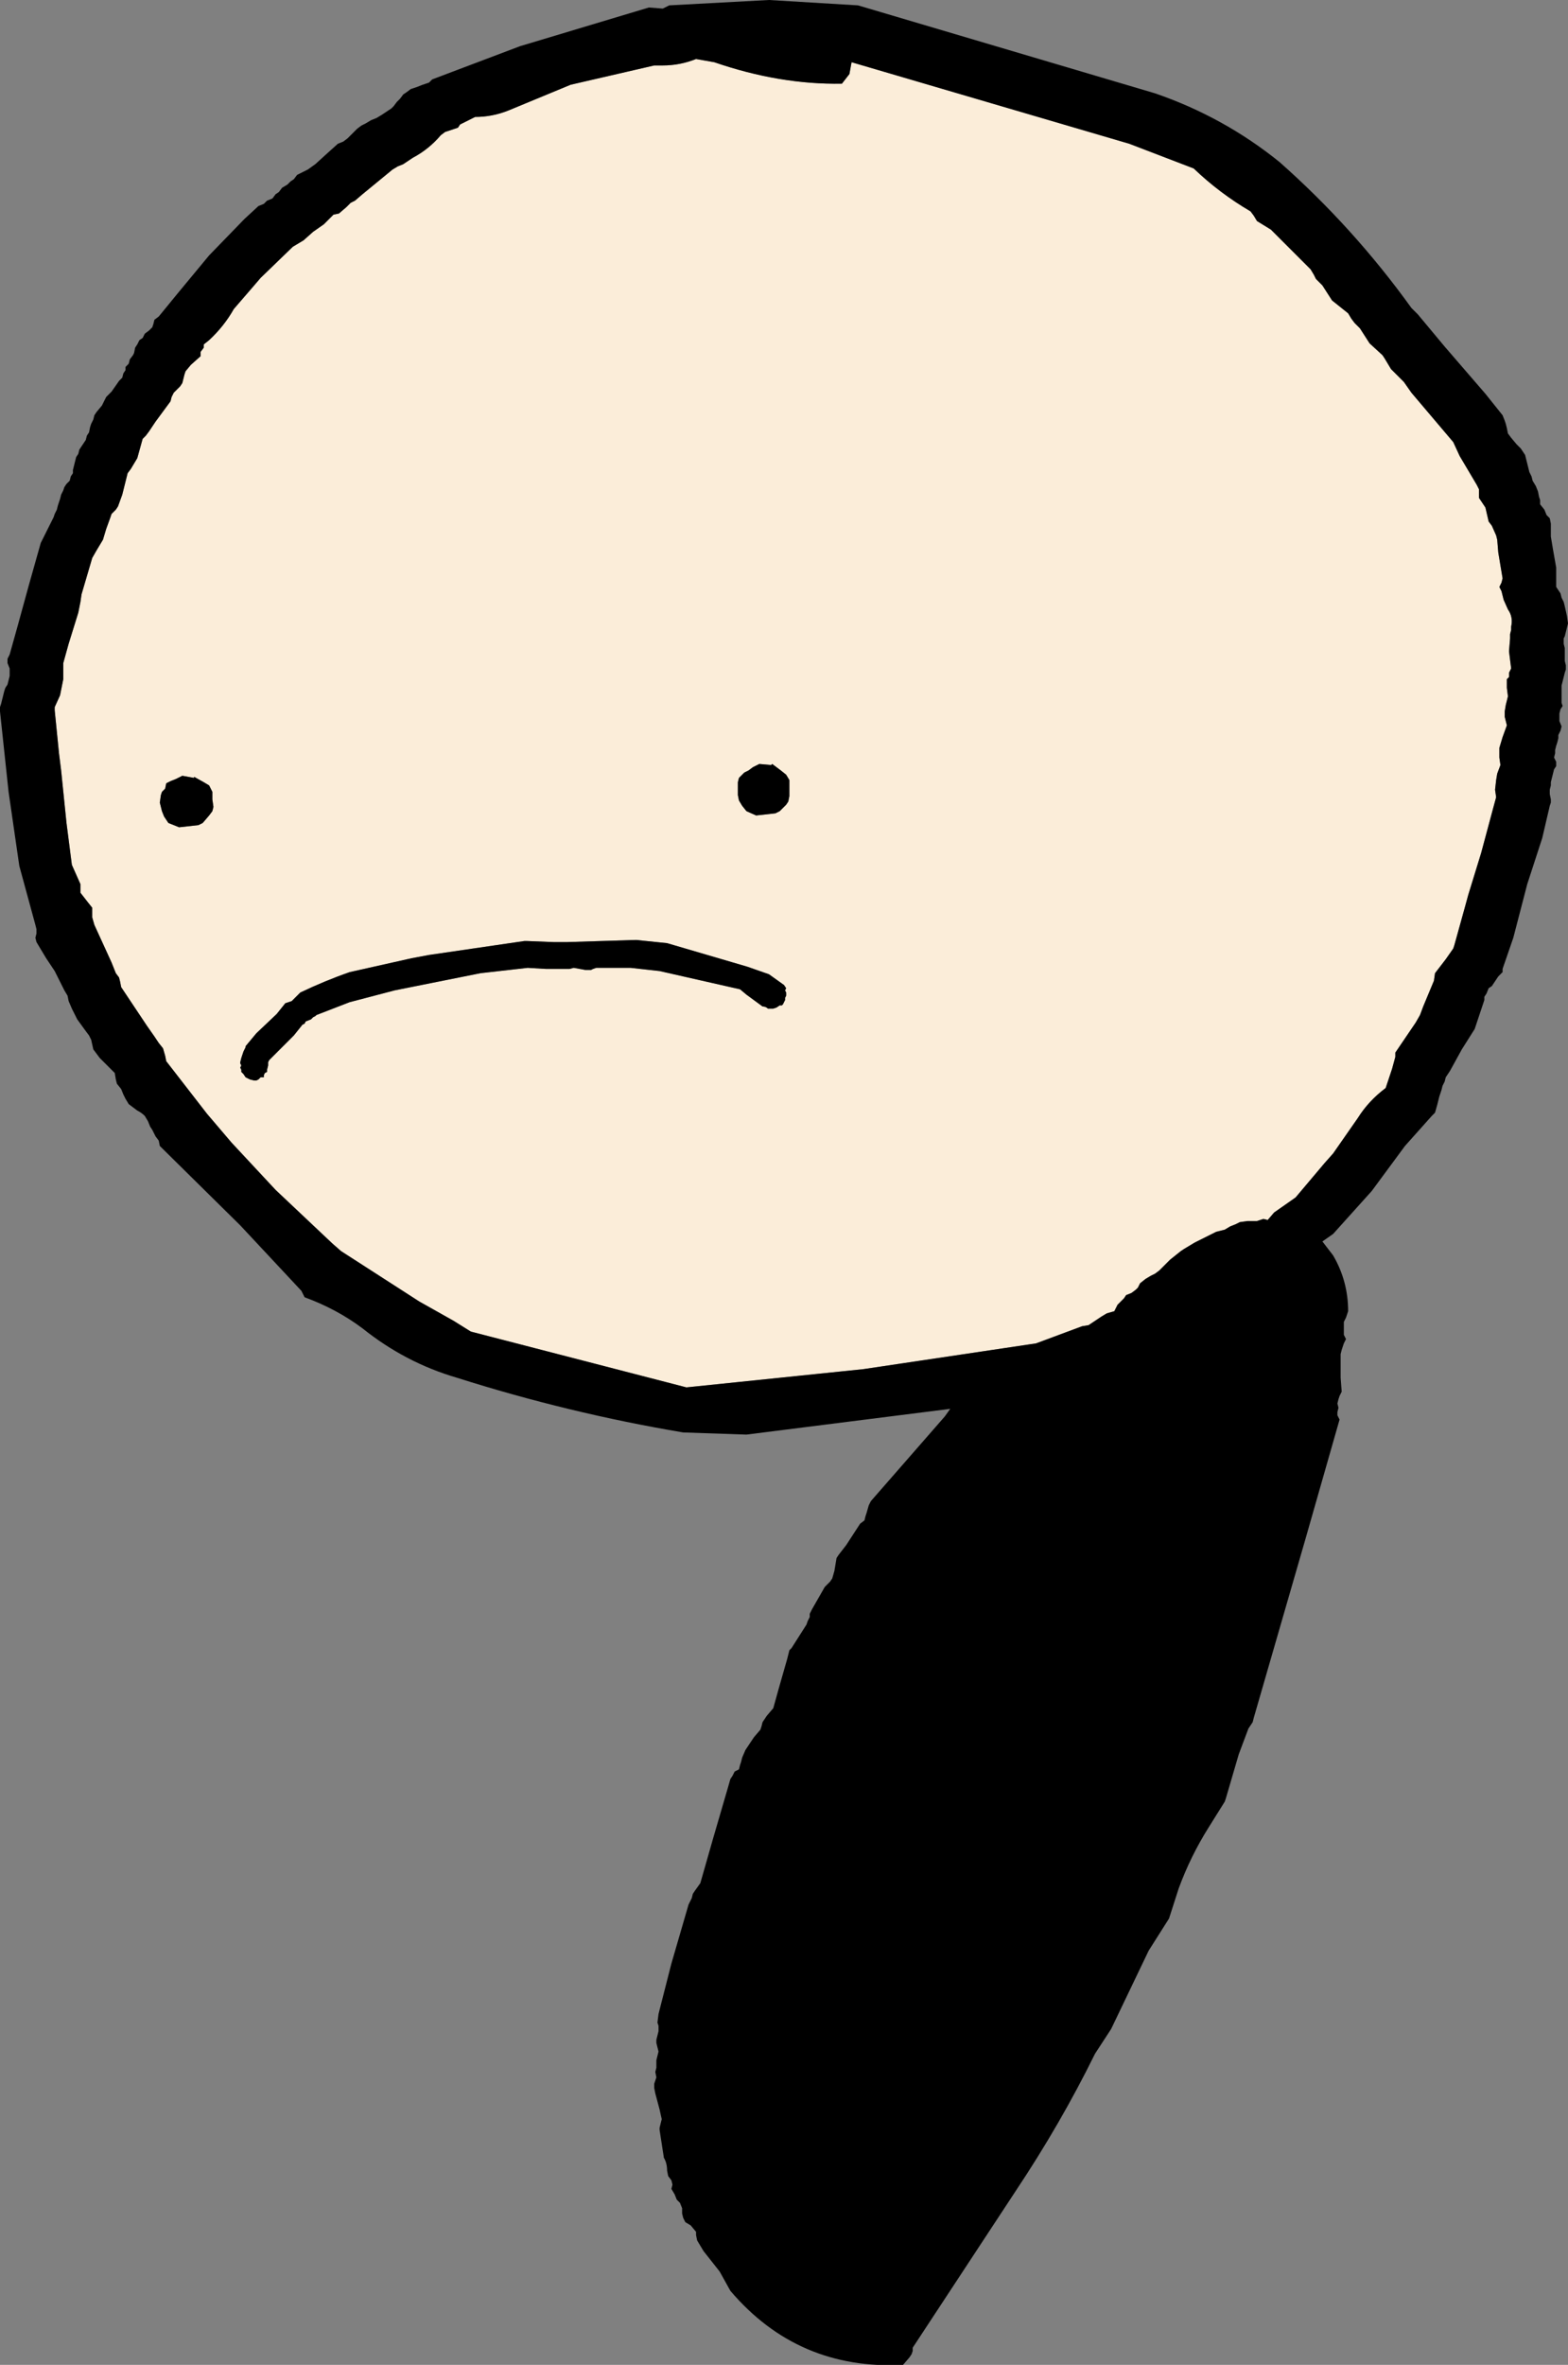
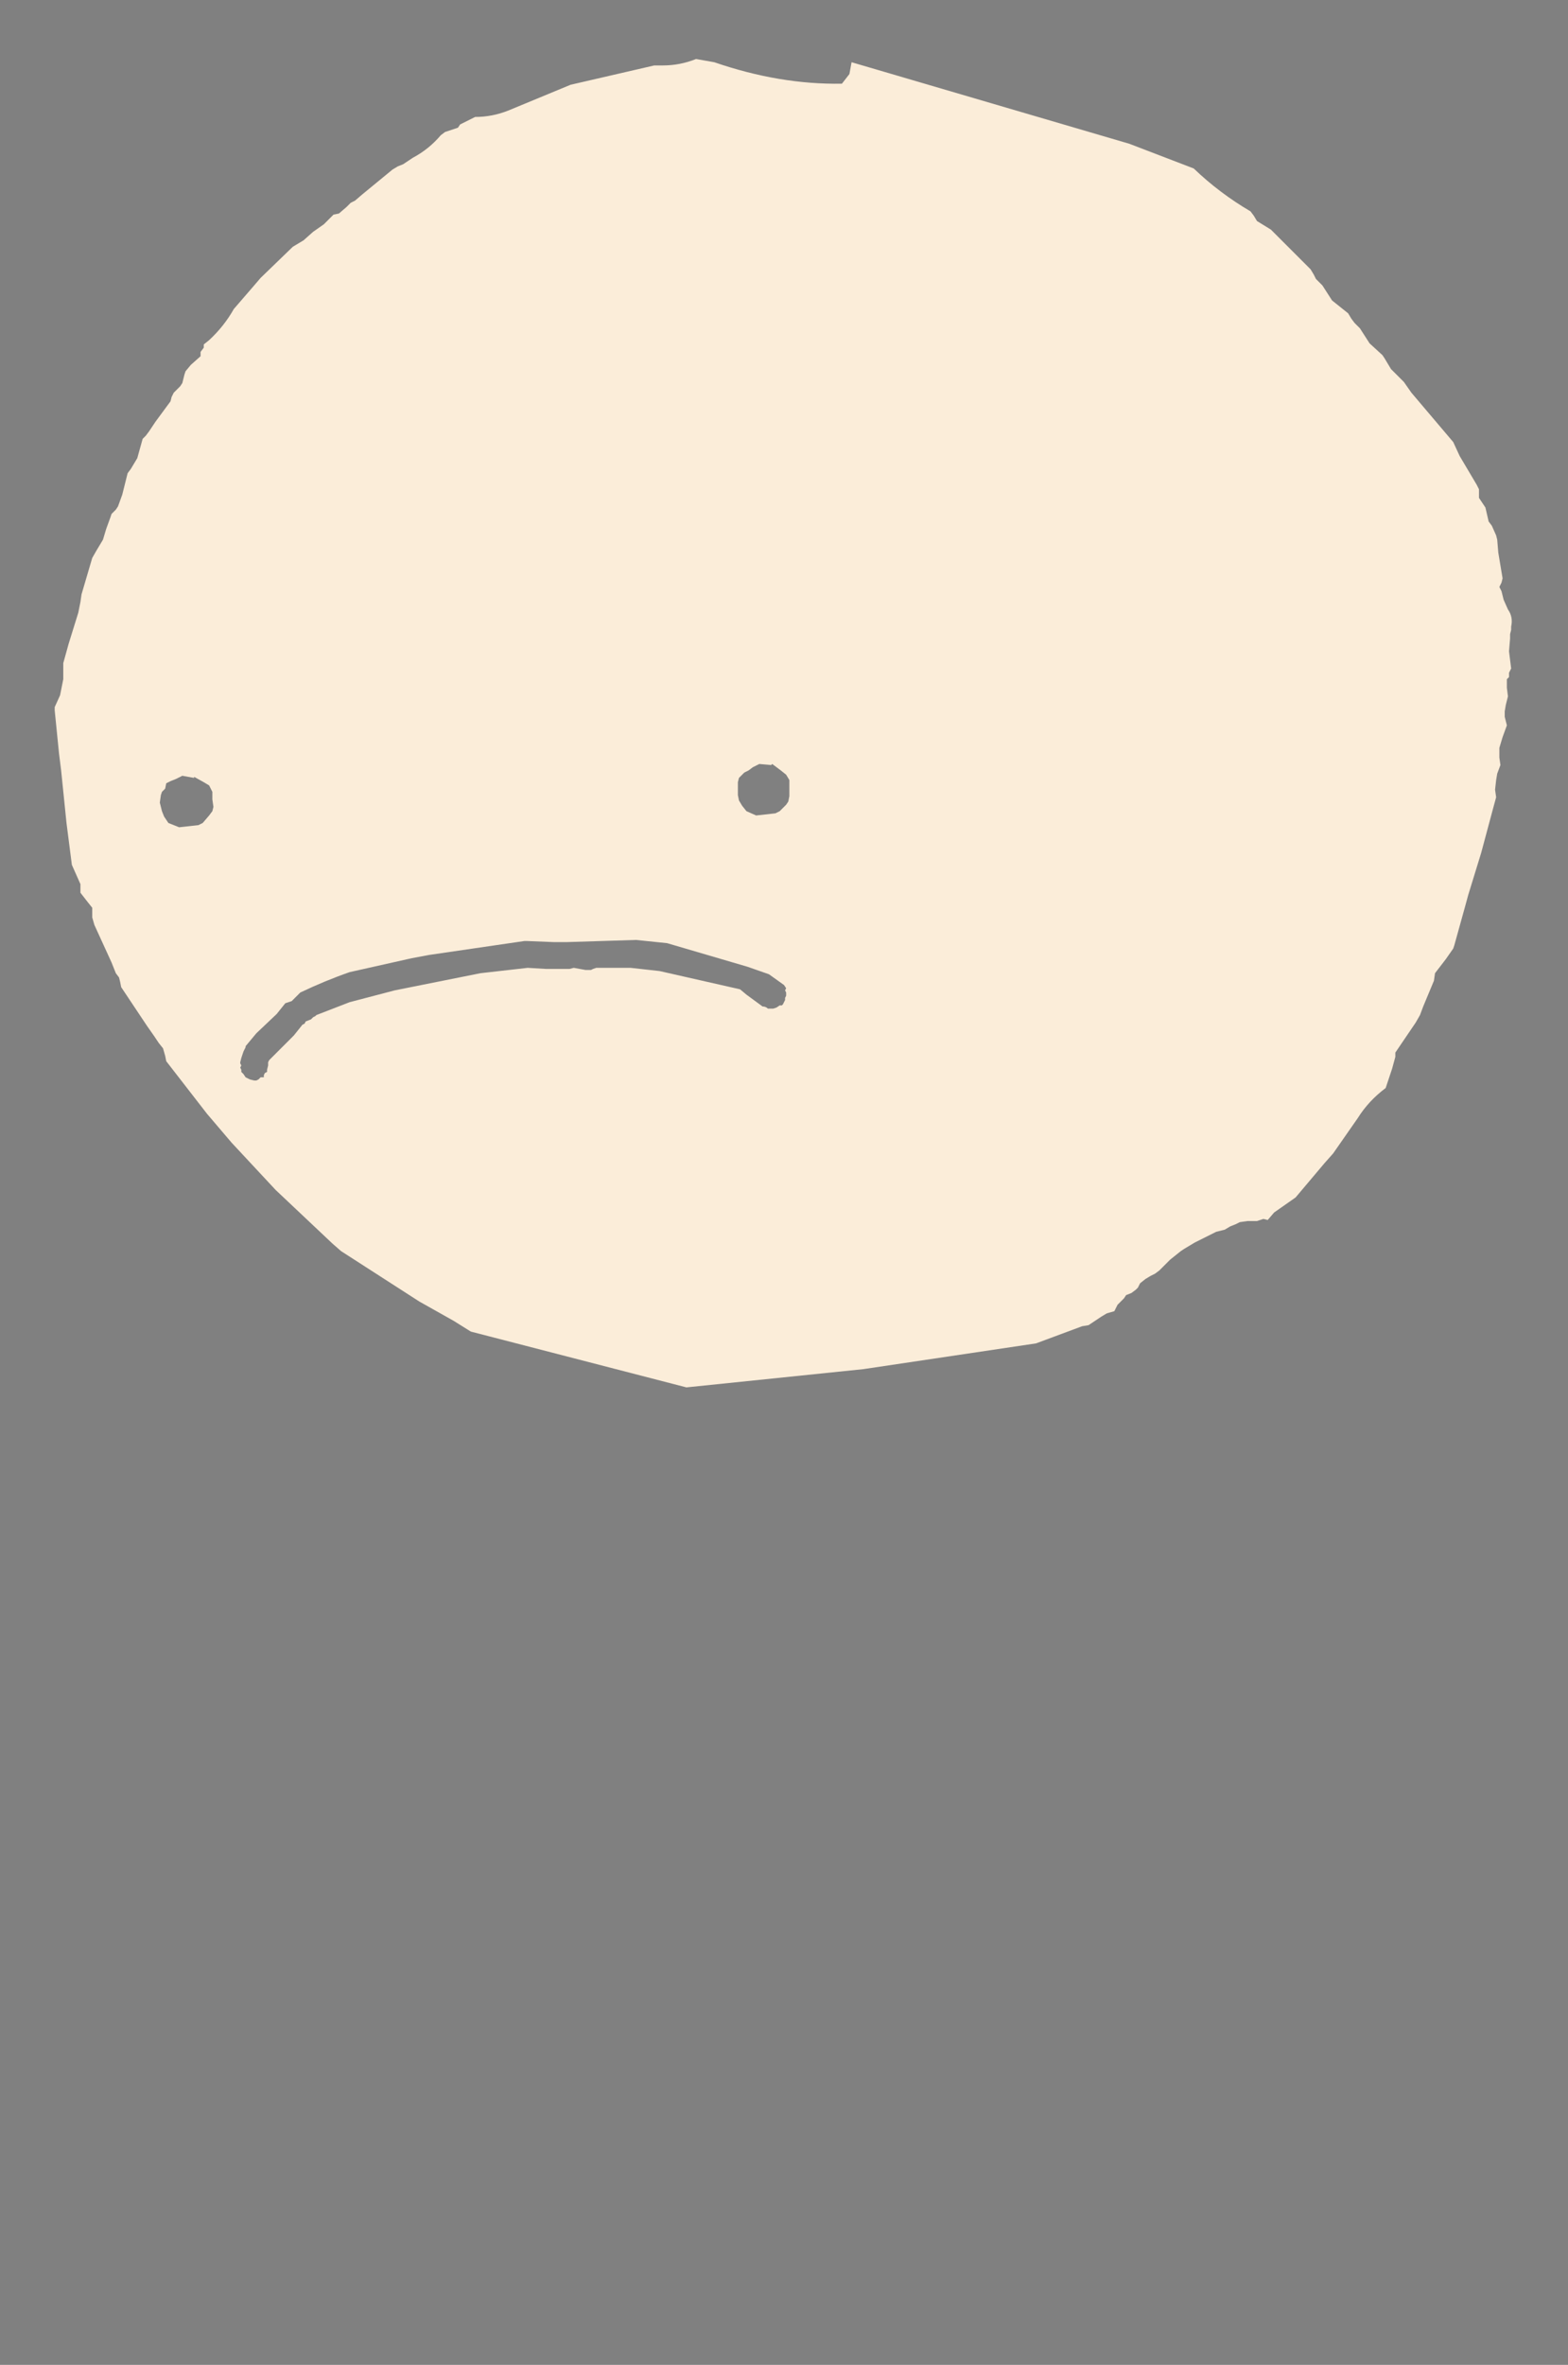
<svg xmlns="http://www.w3.org/2000/svg" height="110.2px" width="73.1px">
  <rect width="100%" height="100%" fill="#808080" stroke="none" />
  <g transform="matrix(1.0, 0.0, 0.0, 1.0, 59.5, 19.25)">
    <path d="M1.6 -6.7 L1.75 -6.45 1.85 -6.25 2.15 -5.95 2.6 -5.25 3.35 -4.65 3.5 -4.4 3.65 -4.2 3.9 -3.95 4.35 -3.25 4.95 -2.7 5.05 -2.55 5.35 -2.05 5.95 -1.45 6.3 -0.95 8.25 1.35 8.55 2.0 9.35 3.35 9.45 3.55 9.45 3.95 9.75 4.4 9.9 5.05 10.05 5.25 10.25 5.7 10.3 5.9 10.35 6.5 10.55 7.7 10.5 7.9 10.4 8.1 10.5 8.3 10.55 8.5 10.6 8.7 10.8 9.15 Q11.05 9.5 10.95 9.95 L10.95 10.1 10.9 10.3 10.9 10.5 10.85 11.1 10.95 11.9 10.85 12.1 10.85 12.3 10.75 12.4 10.75 12.8 10.8 13.2 10.7 13.6 10.65 13.9 10.65 14.15 10.7 14.35 10.75 14.55 10.55 15.1 10.4 15.6 10.4 16.05 10.45 16.4 10.3 16.8 10.25 17.1 10.2 17.55 10.25 17.9 10.1 18.45 9.55 20.5 8.95 22.45 8.8 23.0 8.3 24.8 8.25 24.95 7.9 25.45 7.4 26.1 7.35 26.45 6.85 27.65 6.7 28.05 6.5 28.4 5.55 29.8 5.55 30.0 5.4 30.55 5.1 31.45 Q4.3 32.05 3.8 32.85 L2.65 34.5 2.25 34.95 0.9 36.55 -0.1 37.25 -0.4 37.6 -0.6 37.55 -0.9 37.65 -1.35 37.65 -1.7 37.7 -1.9 37.8 -2.15 37.9 -2.4 38.05 -2.8 38.15 -3.1 38.3 -3.8 38.65 -4.3 38.95 -4.45 39.05 -4.95 39.45 -5.3 39.8 -5.45 39.95 -5.65 40.1 -5.85 40.2 -6.1 40.35 -6.35 40.55 -6.45 40.75 -6.55 40.85 -6.75 41.0 -7.0 41.1 -7.1 41.25 -7.4 41.55 -7.5 41.75 -7.55 41.85 -7.9 41.95 -8.15 42.1 -8.75 42.5 -9.05 42.55 -11.2 43.35 -19.25 44.55 -27.5 45.4 -37.55 42.8 -38.35 42.3 -39.95 41.4 -43.6 39.05 -44.0 38.7 -46.65 36.2 -48.7 34.0 -49.85 32.65 -51.75 30.2 -51.8 29.95 -51.9 29.6 -52.1 29.35 -52.3 29.05 -52.65 28.55 -53.85 26.75 -53.9 26.5 -53.95 26.3 -54.1 26.1 -54.3 25.6 -55.1 23.85 -55.2 23.5 -55.2 23.05 -55.4 22.8 -55.75 22.35 -55.75 21.95 -56.15 21.05 -56.4 19.1 -56.65 16.65 -56.75 15.85 -56.95 13.85 -56.95 13.7 -56.7 13.15 -56.55 12.4 -56.55 12.05 -56.55 11.65 -56.3 10.75 -55.85 9.3 -55.75 8.8 -55.7 8.45 -55.2 6.75 -55.0 6.4 -54.7 5.9 -54.55 5.4 -54.35 4.85 -54.3 4.7 -54.1 4.5 -54.0 4.35 -53.8 3.8 -53.55 2.8 -53.4 2.6 -53.1 2.1 -52.85 1.2 -52.7 1.05 -52.55 0.85 -52.25 0.4 -51.55 -0.55 -51.5 -0.75 -51.4 -0.95 -51.25 -1.1 -51.1 -1.25 -51.0 -1.4 -50.95 -1.6 -50.9 -1.8 -50.85 -1.95 -50.6 -2.25 -50.15 -2.65 -50.15 -2.85 -50.0 -3.05 -50.0 -3.2 -49.75 -3.4 Q-49.05 -4.05 -48.6 -4.85 L-47.65 -5.95 -47.35 -6.3 -45.85 -7.75 -45.35 -8.05 -44.9 -8.45 -44.4 -8.8 -43.95 -9.25 -43.7 -9.3 -43.35 -9.6 -43.15 -9.8 -42.95 -9.9 -42.6 -10.2 -41.2 -11.35 -40.95 -11.5 -40.7 -11.6 -40.25 -11.9 Q-39.5 -12.3 -38.95 -12.95 L-38.75 -13.1 -38.15 -13.3 -38.05 -13.45 -37.35 -13.8 Q-36.55 -13.8 -35.8 -14.1 L-32.9 -15.3 -29.0 -16.2 -28.6 -16.2 Q-27.8 -16.2 -27.05 -16.5 L-26.2 -16.35 Q-23.15 -15.3 -20.25 -15.35 L-19.9 -15.8 -19.8 -16.35 -6.85 -12.55 -3.85 -11.4 Q-2.65 -10.25 -1.2 -9.4 L-1.05 -9.2 -0.9 -8.95 -0.25 -8.55 1.6 -6.7 M-52.0 18.35 L-51.95 18.55 -51.85 18.8 -51.65 19.1 -51.15 19.3 -50.25 19.2 -50.05 19.1 -49.75 18.75 -49.6 18.55 -49.55 18.35 -49.6 18.0 -49.6 17.65 -49.75 17.35 -50.0 17.2 -50.45 16.95 -50.45 17.0 -51.0 16.9 -51.3 17.05 -51.55 17.15 -51.75 17.25 -51.8 17.5 -51.95 17.65 -52.0 17.8 -52.05 18.15 -52.0 18.35 M-35.05 24.6 L-39.5 25.25 -40.3 25.4 -43.2 26.05 Q-44.35 26.45 -45.5 27.0 L-45.7 27.2 -45.9 27.4 -46.05 27.45 -46.2 27.5 -46.6 28.0 -47.55 28.9 -48.05 29.5 -48.05 29.55 -48.1 29.65 -48.15 29.75 -48.25 30.05 -48.3 30.25 -48.3 30.3 -48.25 30.4 -48.3 30.5 -48.25 30.6 -48.25 30.7 -48.15 30.8 -48.05 30.95 -47.85 31.05 -47.65 31.1 -47.55 31.1 -47.45 31.05 -47.35 30.95 -47.2 30.95 -47.2 30.85 -47.15 30.75 -47.05 30.7 -47.05 30.6 -47.0 30.4 -47.0 30.35 -47.0 30.25 -46.95 30.15 -46.4 29.6 -45.8 29.0 -45.4 28.5 -45.3 28.45 -45.25 28.35 -45.0 28.25 -44.9 28.15 -44.8 28.1 -44.75 28.05 -43.2 27.45 -41.1 26.9 -37.1 26.1 -34.9 25.85 -34.05 25.9 -32.95 25.9 -32.75 25.85 -32.2 25.95 -32.1 25.95 -31.95 25.95 -31.85 25.9 -31.7 25.85 -30.1 25.85 -28.75 26.0 -25.0 26.85 -24.7 27.1 -23.95 27.65 Q-23.8 27.65 -23.7 27.75 L-23.55 27.75 -23.45 27.75 -23.3 27.7 -23.15 27.6 -23.05 27.6 -23.0 27.55 -22.95 27.45 -22.9 27.35 -22.9 27.25 -22.85 27.15 -22.85 27.05 -22.85 27.0 -22.9 26.9 -22.85 26.8 -22.95 26.65 -23.65 26.15 -24.65 25.8 -28.4 24.7 -29.85 24.55 -33.05 24.65 -33.2 24.65 -33.7 24.65 -34.95 24.6 -35.05 24.6 M-22.85 16.85 L-23.1 16.65 -23.5 16.35 -23.55 16.4 -24.1 16.35 -24.4 16.5 -24.6 16.65 -24.8 16.75 -24.95 16.9 -25.05 17.0 -25.1 17.2 -25.1 17.65 -25.1 17.8 -25.05 18.05 -24.9 18.3 -24.7 18.55 -24.25 18.75 -23.35 18.65 -23.15 18.55 -22.85 18.25 -22.75 18.1 -22.7 17.85 -22.7 17.5 -22.7 17.1 -22.85 16.85" fill="#fbedd9" fill-rule="evenodd" stroke="none" />
-     <path d="M1.6 -6.7 L-0.25 -8.55 -0.9 -8.95 -1.05 -9.2 -1.2 -9.4 Q-2.65 -10.25 -3.85 -11.4 L-6.85 -12.55 -19.8 -16.35 -19.9 -15.8 -20.25 -15.35 Q-23.15 -15.3 -26.2 -16.35 L-27.05 -16.5 Q-27.8 -16.2 -28.6 -16.2 L-29.0 -16.2 -32.9 -15.3 -35.8 -14.1 Q-36.55 -13.8 -37.35 -13.8 L-38.05 -13.45 -38.15 -13.3 -38.75 -13.1 -38.95 -12.95 Q-39.5 -12.3 -40.25 -11.9 L-40.7 -11.6 -40.95 -11.5 -41.2 -11.35 -42.6 -10.2 -42.95 -9.9 -43.15 -9.8 -43.35 -9.6 -43.7 -9.3 -43.95 -9.25 -44.4 -8.8 -44.9 -8.45 -45.35 -8.05 -45.85 -7.75 -47.35 -6.3 -47.65 -5.95 -48.6 -4.85 Q-49.05 -4.05 -49.75 -3.4 L-50.0 -3.2 -50.0 -3.05 -50.15 -2.85 -50.15 -2.65 -50.6 -2.25 -50.85 -1.95 -50.9 -1.8 -50.95 -1.6 -51.0 -1.4 -51.1 -1.25 -51.25 -1.1 -51.4 -0.95 -51.5 -0.75 -51.55 -0.55 -52.25 0.4 -52.55 0.85 -52.7 1.05 -52.85 1.2 -53.1 2.1 -53.4 2.6 -53.55 2.8 -53.8 3.8 -54.0 4.35 -54.1 4.5 -54.3 4.7 -54.35 4.85 -54.55 5.4 -54.7 5.9 -55.0 6.4 -55.2 6.75 -55.7 8.45 -55.75 8.8 -55.85 9.3 -56.3 10.75 -56.55 11.65 -56.55 12.05 -56.55 12.4 -56.7 13.15 -56.95 13.7 -56.95 13.85 -56.75 15.85 -56.65 16.65 -56.4 19.1 -56.15 21.05 -55.75 21.95 -55.75 22.35 -55.4 22.8 -55.2 23.05 -55.2 23.5 -55.1 23.85 -54.3 25.6 -54.1 26.1 -53.95 26.3 -53.9 26.5 -53.85 26.75 -52.65 28.55 -52.3 29.05 -52.1 29.35 -51.9 29.6 -51.8 29.95 -51.75 30.2 -49.85 32.65 -48.7 34.0 -46.65 36.2 -44.0 38.7 -43.6 39.05 -39.95 41.4 -38.35 42.3 -37.55 42.8 -27.5 45.4 -19.25 44.55 -11.2 43.35 -9.05 42.55 -8.75 42.5 -8.15 42.1 -7.9 41.95 -7.55 41.85 -7.5 41.75 -7.4 41.55 -7.1 41.25 -7.0 41.1 -6.75 41.0 -6.55 40.85 -6.45 40.75 -6.35 40.55 -6.1 40.35 -5.85 40.2 -5.65 40.1 -5.45 39.95 -5.3 39.8 -4.95 39.45 -4.45 39.05 -4.3 38.95 -3.8 38.65 -3.1 38.3 -2.8 38.15 -2.4 38.05 -2.15 37.9 -1.9 37.8 -1.7 37.7 -1.35 37.65 -0.9 37.65 -0.6 37.55 -0.4 37.6 -0.1 37.25 0.9 36.55 2.25 34.95 2.65 34.5 3.8 32.85 Q4.3 32.05 5.1 31.45 L5.4 30.55 5.55 30.0 5.55 29.8 6.5 28.4 6.7 28.05 6.85 27.65 7.35 26.45 7.4 26.1 7.9 25.45 8.25 24.95 8.3 24.8 8.8 23.0 8.95 22.45 9.55 20.5 10.1 18.45 10.25 17.9 10.2 17.55 10.25 17.1 10.3 16.8 10.45 16.4 10.4 16.05 10.4 15.6 10.55 15.1 10.75 14.55 10.7 14.35 10.65 14.15 10.65 13.9 10.7 13.6 10.8 13.2 10.75 12.8 10.75 12.4 10.85 12.3 10.85 12.1 10.95 11.9 10.85 11.1 10.9 10.5 10.9 10.3 10.95 10.1 10.95 9.95 Q11.05 9.5 10.8 9.15 L10.6 8.7 10.55 8.5 10.5 8.3 10.4 8.1 10.5 7.9 10.55 7.7 10.35 6.5 10.3 5.9 10.25 5.7 10.05 5.25 9.9 5.05 9.75 4.4 9.45 3.95 9.45 3.55 9.35 3.35 8.55 2.0 8.25 1.35 6.3 -0.95 5.95 -1.45 5.35 -2.05 5.05 -2.55 4.95 -2.7 4.35 -3.25 3.9 -3.95 3.65 -4.2 3.5 -4.4 3.35 -4.65 2.6 -5.25 2.15 -5.95 1.85 -6.25 1.75 -6.45 1.6 -6.7 M10.55 0.1 L10.65 0.35 10.7 0.5 10.75 0.7 10.8 0.95 10.95 1.15 11.2 1.45 11.4 1.65 11.6 1.95 11.65 2.15 11.7 2.35 11.75 2.55 11.8 2.75 11.9 2.95 11.95 3.15 12.1 3.4 12.2 3.65 12.25 3.9 12.3 4.05 12.3 4.25 12.5 4.5 12.6 4.75 12.75 4.9 12.8 5.15 12.8 5.75 12.9 6.35 13.05 7.2 13.05 7.95 13.05 8.1 13.25 8.4 13.3 8.6 13.4 8.8 13.45 9.0 13.55 9.45 13.6 9.8 13.55 10.0 13.5 10.2 13.45 10.4 13.4 10.5 13.4 10.75 13.45 10.95 13.45 11.15 13.45 11.4 13.45 11.55 13.5 11.75 13.5 11.95 13.45 12.1 13.4 12.3 13.35 12.5 13.3 12.7 13.3 12.85 13.3 13.05 13.3 13.25 13.3 13.5 13.35 13.65 13.25 13.8 13.2 14.0 13.2 14.25 13.2 14.35 13.3 14.6 13.25 14.8 13.15 15.0 13.15 15.15 13.1 15.35 13.05 15.5 13.0 15.7 13.0 15.85 12.95 16.05 13.05 16.25 13.05 16.45 12.95 16.6 12.9 16.8 12.85 17.0 12.8 17.2 12.8 17.35 12.75 17.55 12.75 17.75 12.8 18.0 12.8 18.15 12.75 18.3 12.4 19.8 11.7 21.95 11.05 24.45 10.55 25.9 10.55 26.05 10.35 26.25 10.25 26.4 10.15 26.55 10.05 26.7 9.9 26.8 9.8 27.05 9.7 27.2 9.7 27.35 9.5 27.95 9.25 28.7 8.65 29.65 8.1 30.65 7.9 30.95 7.85 31.15 7.75 31.35 7.7 31.55 7.65 31.7 7.6 31.85 7.55 32.05 7.5 32.25 7.4 32.6 7.25 32.75 6.0 34.15 4.45 36.25 2.65 38.25 2.15 38.6 2.65 39.25 Q3.35 40.45 3.35 41.85 L3.3 42.0 3.25 42.15 3.15 42.35 3.15 42.55 3.15 42.8 3.15 42.95 3.25 43.15 3.15 43.35 3.1 43.5 3.05 43.65 3.0 43.85 3.0 44.1 3.0 44.4 3.0 44.95 3.05 45.6 2.95 45.8 2.9 45.95 2.85 46.15 2.9 46.35 2.85 46.55 2.85 46.7 2.95 46.9 1.35 52.5 -1.05 60.8 -1.1 61.0 -1.3 61.3 -1.75 62.5 -2.35 64.55 -2.4 64.7 -3.15 65.9 Q-4.0 67.25 -4.55 68.75 L-5.0 70.15 -5.95 71.65 -7.7 75.3 -8.45 76.45 Q-10.05 79.7 -12.15 82.85 L-16.95 90.15 -16.95 90.3 -17.0 90.45 -17.1 90.6 -17.4 90.95 Q-22.3 91.2 -25.45 87.5 L-25.95 86.6 -26.7 85.65 -26.85 85.4 -27.0 85.15 -27.05 84.9 -27.05 84.75 -27.3 84.45 -27.55 84.3 -27.65 84.1 -27.7 83.9 -27.7 83.65 -27.8 83.4 -27.95 83.25 -28.05 83.0 -28.2 82.75 -28.15 82.55 -28.2 82.35 -28.35 82.15 -28.4 81.9 Q-28.4 81.55 -28.55 81.3 L-28.75 80.0 -28.75 79.9 -28.7 79.7 -28.65 79.5 -28.75 79.05 -28.95 78.3 -29.0 78.05 -29.0 77.85 -28.95 77.7 -28.9 77.55 -28.95 77.3 -28.9 77.1 -28.9 76.75 -28.85 76.55 -28.8 76.35 -28.85 76.15 -28.9 75.95 -28.9 75.8 -28.85 75.6 -28.8 75.4 -28.8 75.15 -28.85 75.0 -28.8 74.6 -28.2 72.25 -27.4 69.5 -27.25 69.2 -27.2 69.0 -27.1 68.85 -26.85 68.5 -26.25 66.4 -25.55 64.0 -25.45 63.65 -25.35 63.5 -25.25 63.3 -25.05 63.2 -25.0 63.0 -24.95 62.85 -24.9 62.65 -24.75 62.3 -24.35 61.7 -24.05 61.35 -24.0 61.2 -23.95 61.0 -23.85 60.85 -23.75 60.7 -23.45 60.35 -23.2 59.45 -22.8 58.05 -22.7 57.65 -22.6 57.55 -22.25 57.0 -21.9 56.45 -21.85 56.3 -21.75 56.1 -21.75 55.95 -21.65 55.75 -21.45 55.4 -21.05 54.7 -20.8 54.45 -20.7 54.3 -20.6 53.95 -20.5 53.35 -20.4 53.2 -20.05 52.75 -19.4 51.75 -19.2 51.6 -19.15 51.4 -19.1 51.25 -19.0 50.9 -18.9 50.7 -15.45 46.75 -15.2 46.4 -24.7 47.6 -27.65 47.5 Q-33.0 46.6 -38.2 44.95 -40.6 44.25 -42.6 42.65 -43.8 41.75 -45.3 41.2 L-45.45 40.9 -48.3 37.85 -52.05 34.15 -52.1 33.9 -52.25 33.7 -52.4 33.4 -52.5 33.25 -52.6 33.0 -52.75 32.75 Q-52.9 32.6 -53.1 32.5 L-53.5 32.2 -53.65 31.95 -53.75 31.75 -53.85 31.5 -54.05 31.25 -54.1 31.05 -54.15 30.75 -54.3 30.6 -54.85 30.05 -55.15 29.65 -55.25 29.2 -55.35 29.0 -55.5 28.8 -55.9 28.25 -56.15 27.75 -56.3 27.4 -56.35 27.15 -56.5 26.9 -56.7 26.5 -56.95 26.0 -57.35 25.4 -57.8 24.65 -57.85 24.45 -57.8 24.25 -57.8 24.05 -57.85 23.85 -58.6 21.1 -59.1 17.65 -59.5 13.9 -59.5 13.7 -59.45 13.55 -59.4 13.35 -59.35 13.15 -59.3 12.95 -59.25 12.8 -59.15 12.65 -59.1 12.45 -59.05 12.25 -59.05 12.05 -59.05 11.9 -59.15 11.65 -59.15 11.45 -59.05 11.25 -58.7 10.0 -58.15 8.0 -57.6 6.05 -57.0 4.85 -56.95 4.7 -56.85 4.5 -56.8 4.3 -56.75 4.15 -56.7 4.0 -56.65 3.8 -56.55 3.6 -56.5 3.45 -56.4 3.3 -56.25 3.15 -56.2 2.95 -56.1 2.8 -56.1 2.65 -56.05 2.45 -56.0 2.25 -55.95 2.05 -55.85 1.9 -55.8 1.7 -55.7 1.55 -55.6 1.4 -55.5 1.25 -55.45 1.05 -55.35 0.9 -55.3 0.65 -55.25 0.5 -55.15 0.3 -55.1 0.1 -55.0 -0.05 -54.75 -0.35 -54.55 -0.75 -54.3 -1.0 -53.95 -1.5 -53.8 -1.65 -53.75 -1.85 -53.65 -2.0 -53.65 -2.15 -53.5 -2.3 -53.45 -2.5 -53.3 -2.7 -53.25 -2.8 -53.2 -3.05 -53.1 -3.2 -53.0 -3.4 -52.85 -3.5 -52.75 -3.7 -52.55 -3.85 -52.4 -4.0 -52.35 -4.15 -52.3 -4.35 -52.1 -4.5 -51.2 -5.6 -49.75 -7.35 -48.1 -9.05 -47.45 -9.65 -47.2 -9.75 -47.05 -9.9 -46.8 -10.0 -46.65 -10.2 -46.5 -10.3 -46.35 -10.5 -46.1 -10.65 -45.95 -10.8 -45.8 -10.9 -45.65 -11.1 -45.15 -11.35 -44.8 -11.6 -44.25 -12.1 -43.75 -12.55 -43.5 -12.65 -43.3 -12.8 -43.15 -12.95 -43.0 -13.1 -42.85 -13.25 -42.65 -13.4 -42.45 -13.5 -42.2 -13.65 -41.95 -13.75 -41.7 -13.9 -41.25 -14.2 -41.15 -14.3 -41.0 -14.5 -40.85 -14.65 -40.7 -14.85 -40.55 -14.95 -40.35 -15.1 -40.05 -15.2 -39.8 -15.3 -39.5 -15.4 -39.35 -15.55 -35.25 -17.1 -29.25 -18.9 -28.6 -18.85 -28.3 -19.0 -23.65 -19.25 -19.5 -19.0 -5.65 -14.9 Q-2.45 -13.8 0.15 -11.7 3.6 -8.65 6.3 -4.9 L6.6 -4.6 7.85 -3.1 9.75 -0.9 10.55 0.1 M-22.85 16.85 L-22.7 17.1 -22.7 17.5 -22.7 17.85 -22.75 18.1 -22.85 18.25 -23.15 18.55 -23.35 18.65 -24.25 18.75 -24.7 18.55 -24.9 18.3 -25.05 18.05 -25.1 17.8 -25.1 17.65 -25.1 17.2 -25.05 17.0 -24.95 16.9 -24.8 16.75 -24.6 16.65 -24.4 16.5 -24.1 16.35 -23.55 16.4 -23.5 16.35 -23.1 16.65 -22.85 16.85 M-35.05 24.6 L-34.95 24.6 -33.7 24.65 -33.2 24.65 -33.05 24.65 -29.85 24.55 -28.4 24.7 -24.65 25.8 -23.65 26.15 -22.95 26.65 -22.85 26.8 -22.9 26.9 -22.85 27.0 -22.85 27.05 -22.85 27.15 -22.9 27.25 -22.9 27.35 -22.95 27.45 -23.0 27.55 -23.05 27.6 -23.15 27.6 -23.3 27.7 -23.45 27.75 -23.55 27.75 -23.7 27.75 Q-23.8 27.65 -23.95 27.65 L-24.7 27.1 -25.0 26.85 -28.75 26.0 -30.1 25.85 -31.7 25.85 -31.85 25.9 -31.95 25.95 -32.1 25.95 -32.2 25.95 -32.75 25.85 -32.95 25.9 -34.05 25.9 -34.9 25.85 -37.1 26.1 -41.1 26.9 -43.2 27.45 -44.75 28.05 -44.8 28.1 -44.9 28.15 -45.0 28.25 -45.25 28.35 -45.3 28.45 -45.4 28.5 -45.8 29.0 -46.4 29.6 -46.95 30.15 -47.0 30.25 -47.0 30.35 -47.0 30.4 -47.05 30.6 -47.05 30.7 -47.15 30.75 -47.2 30.85 -47.2 30.95 -47.35 30.95 -47.45 31.05 -47.55 31.1 -47.65 31.1 -47.85 31.05 -48.05 30.95 -48.15 30.8 -48.25 30.7 -48.25 30.6 -48.3 30.5 -48.25 30.4 -48.3 30.3 -48.3 30.25 -48.25 30.05 -48.15 29.75 -48.1 29.65 -48.05 29.55 -48.05 29.5 -47.55 28.9 -46.6 28.0 -46.2 27.5 -46.05 27.45 -45.9 27.4 -45.7 27.2 -45.5 27.0 Q-44.35 26.45 -43.2 26.05 L-40.3 25.4 -39.5 25.25 -35.05 24.6 M-52.0 18.35 L-52.05 18.15 -52.0 17.8 -51.95 17.65 -51.8 17.5 -51.75 17.25 -51.55 17.15 -51.3 17.05 -51.0 16.9 -50.45 17.0 -50.45 16.95 -50.0 17.2 -49.75 17.35 -49.6 17.65 -49.6 18.0 -49.55 18.35 -49.6 18.55 -49.75 18.75 -50.05 19.1 -50.25 19.2 -51.15 19.3 -51.65 19.1 -51.85 18.8 -51.95 18.55 -52.0 18.35" fill="#000000" fill-rule="evenodd" stroke="none" />
  </g>
</svg>